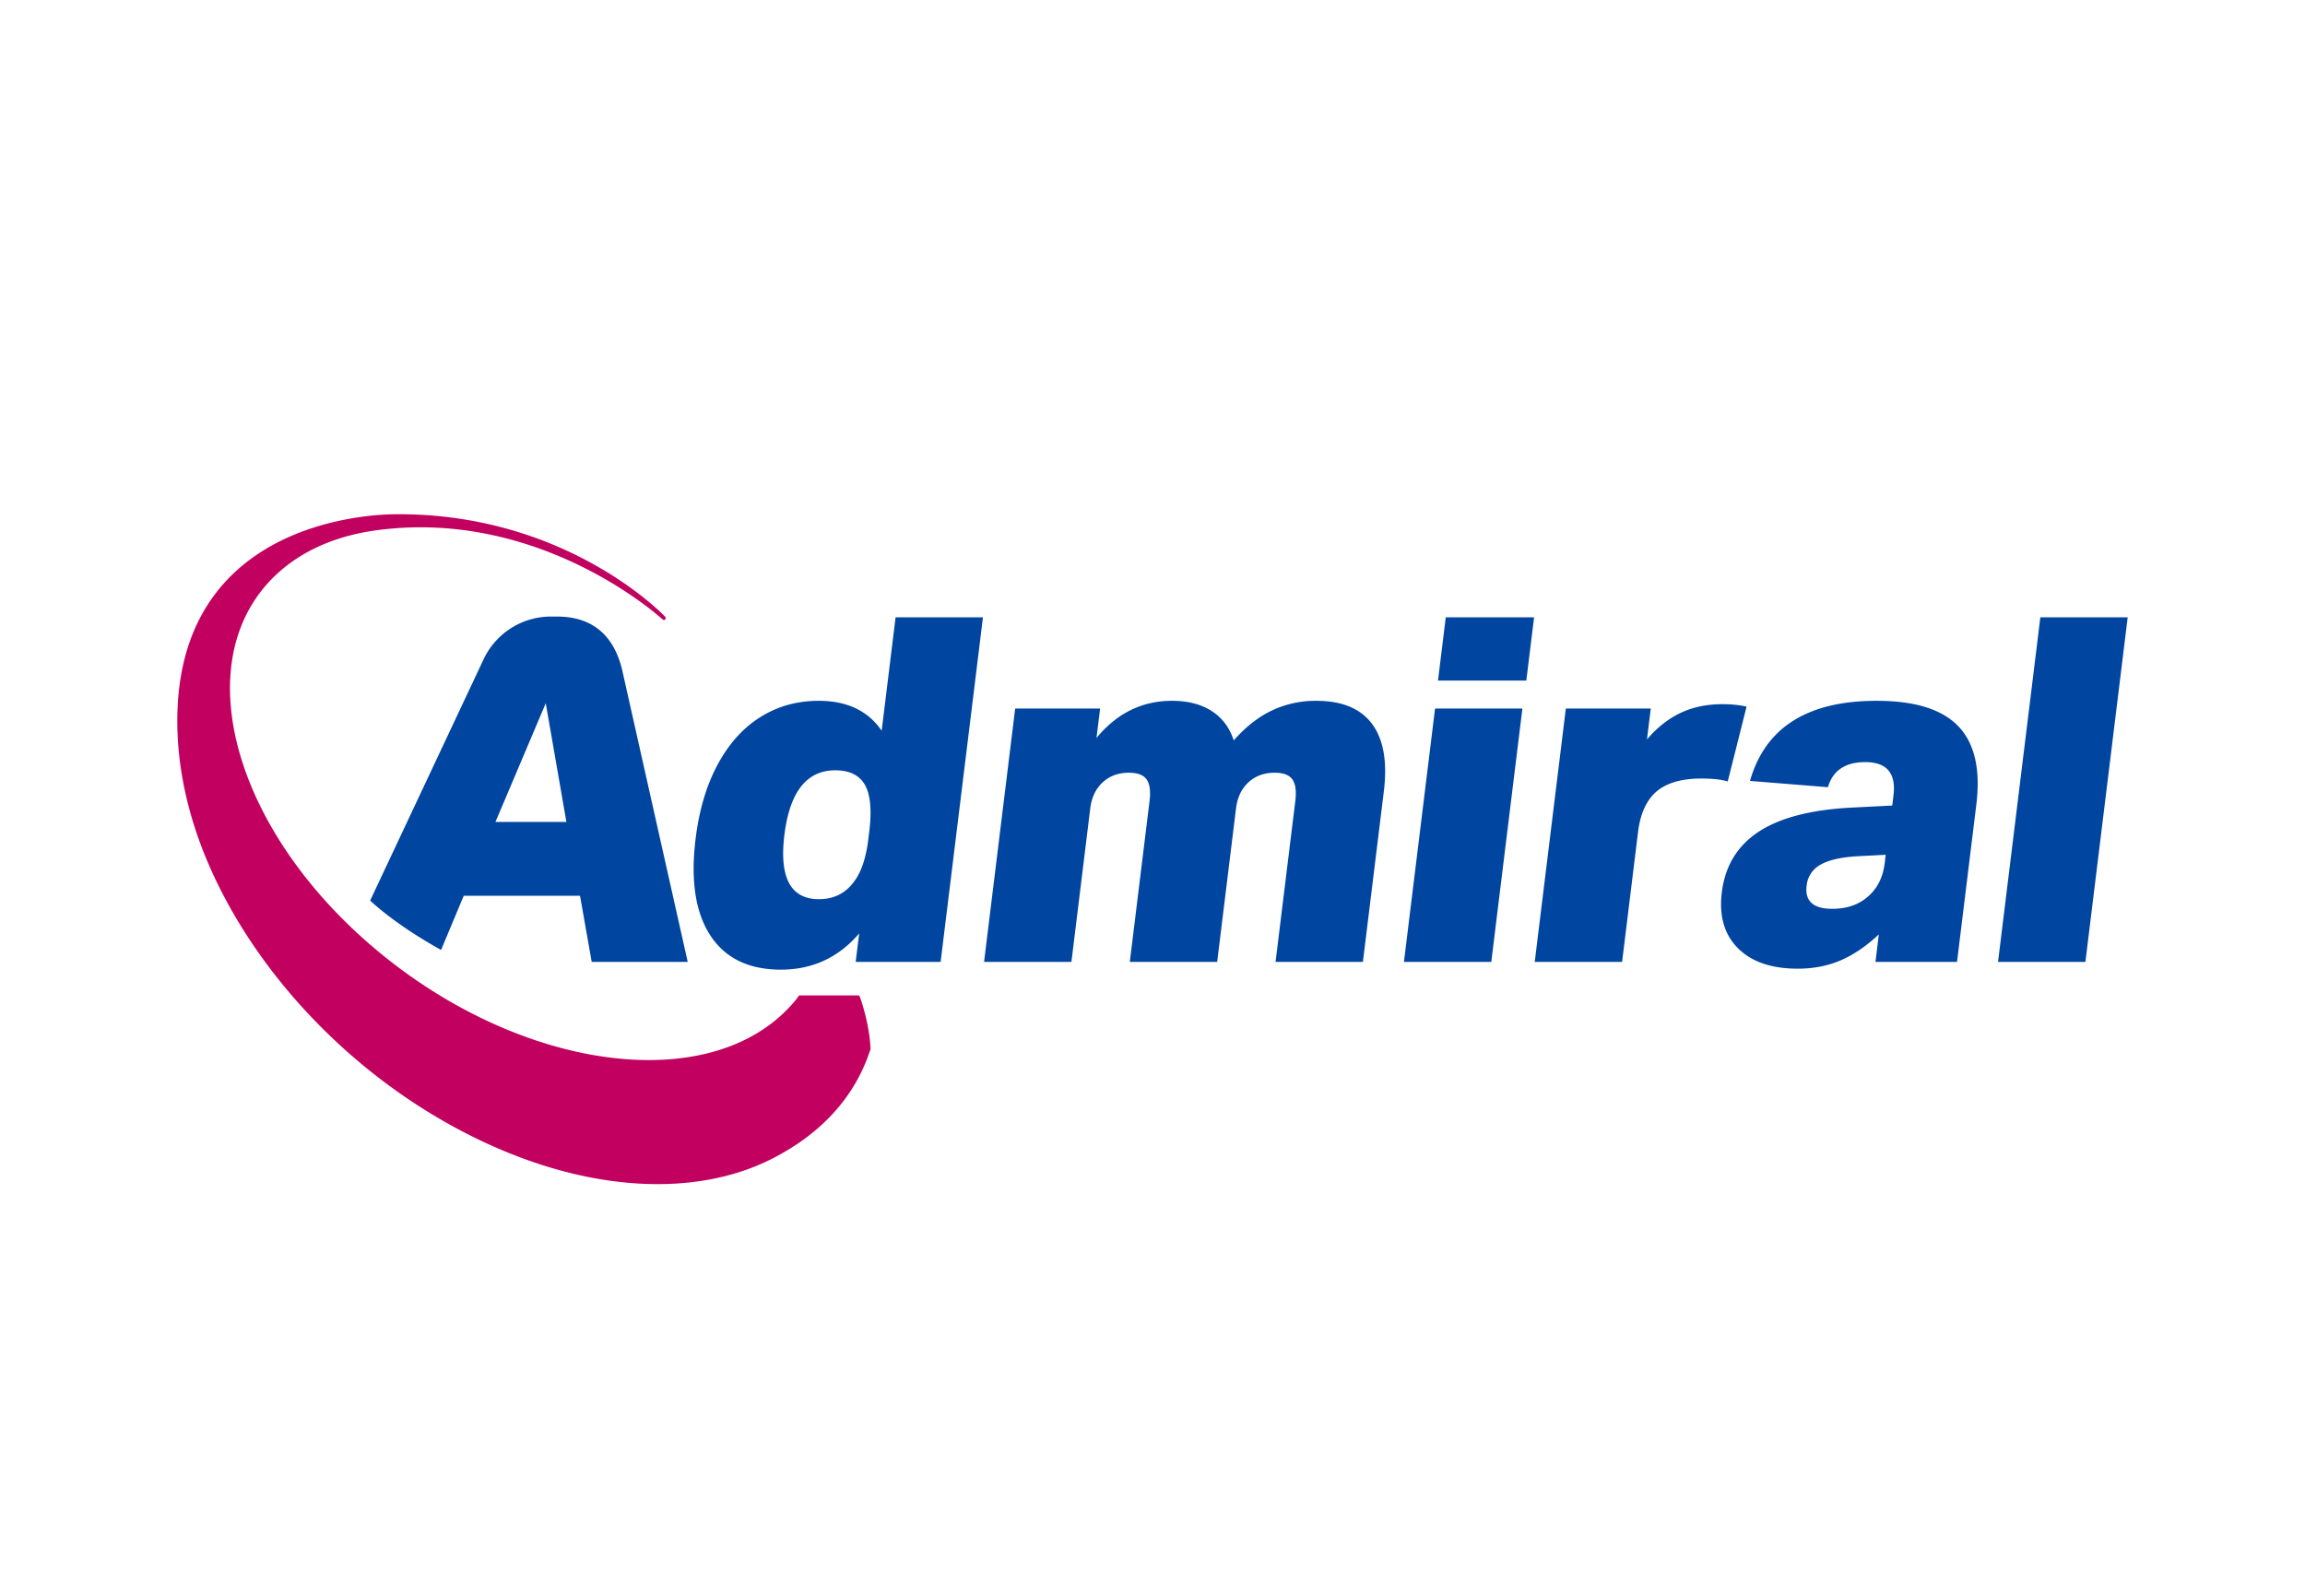
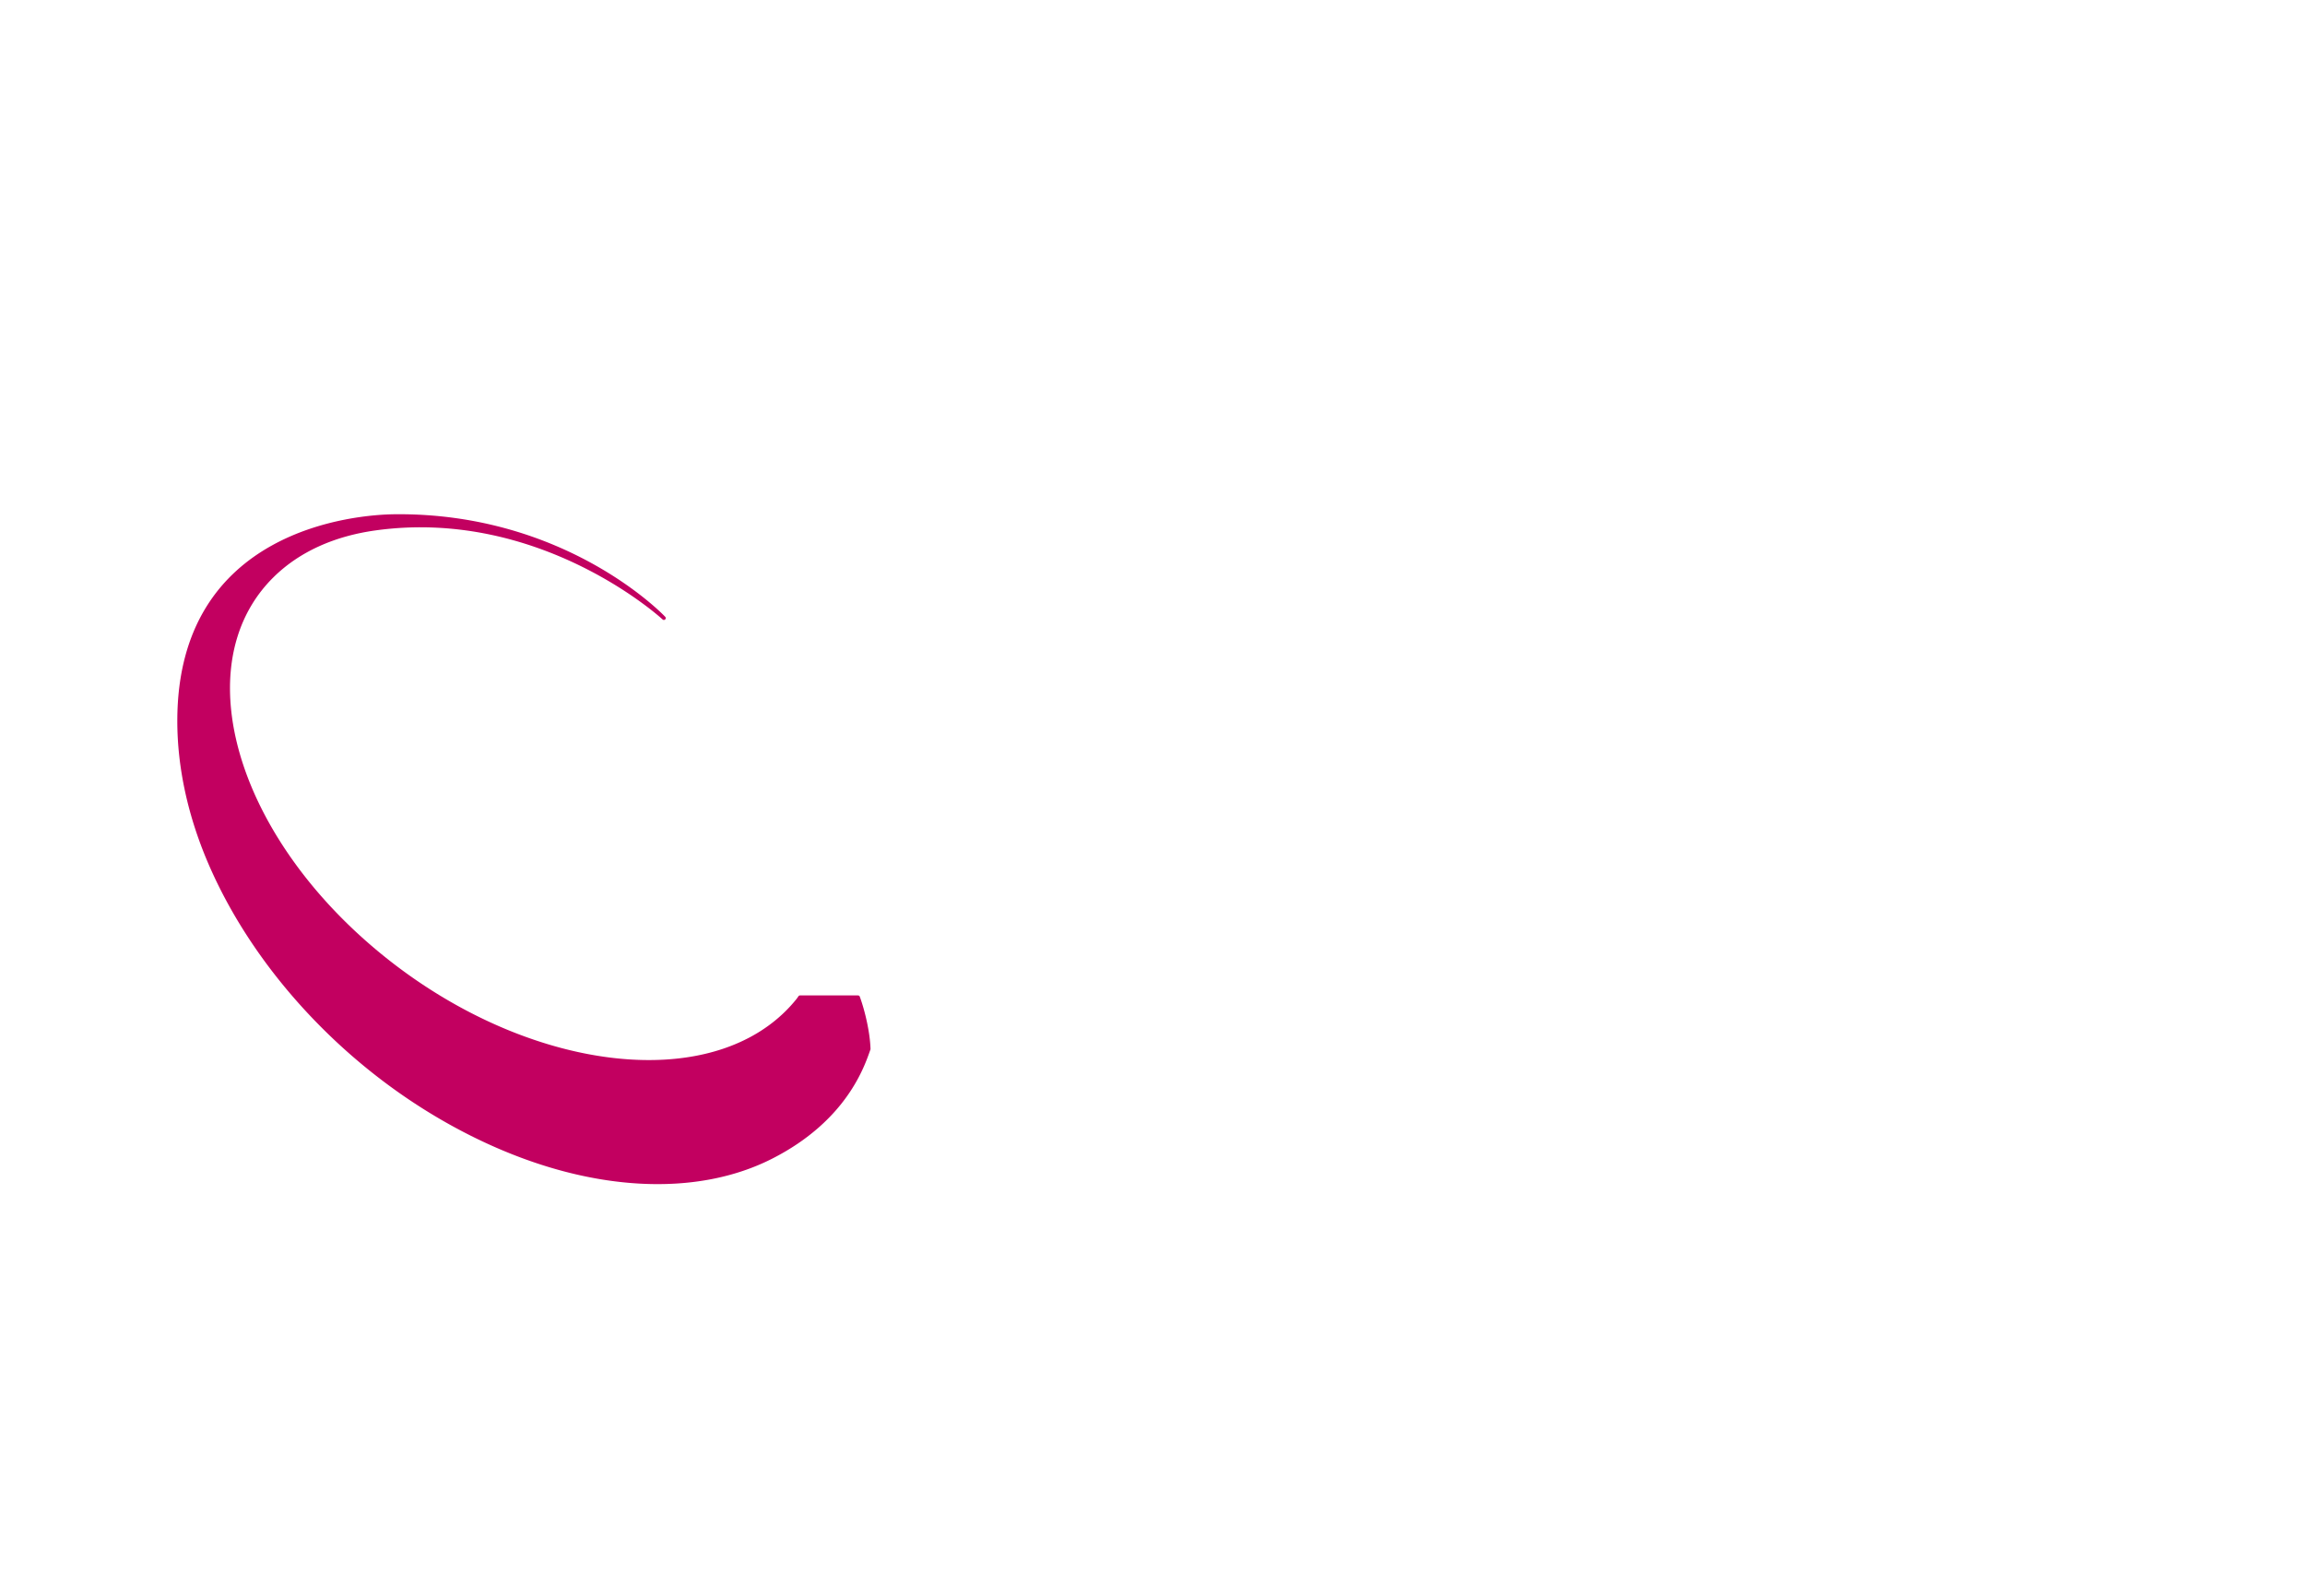
<svg xmlns="http://www.w3.org/2000/svg" width="130" height="90" fill="none">
  <path fill="#fff" d="M0 0h130v90H0z" />
  <path fill-rule="evenodd" clip-rule="evenodd" d="m44.926 56.337.107-.15a.103.103 0 0 1 .086-.046h3.275c.044 0 .084.028.098.07.317.87.58 2.075.604 2.946a.117.117 0 0 1-.006.038c-.317.895-1.307 4.005-5.554 6.159-2.071 1.05-4.596 1.556-7.443 1.401-2.958-.16-6.204-1.031-9.532-2.697-3.38-1.693-6.42-3.992-8.96-6.655-2.506-2.626-4.456-5.533-5.757-8.48C10.59 46.084 10 43.266 10 40.663c0-10.894 10.18-11.64 12.263-11.66 9.725-.098 15.253 5.782 15.253 5.782a.105.105 0 0 1-.148.149s-6.846-6.32-16.2-5.018c-2.273.317-4.258 1.18-5.73 2.627-1.936 1.903-2.696 4.537-2.407 7.442.434 4.386 3.252 9.386 8.03 13.448 4.78 4.064 10.443 6.272 15.264 6.35 3.195.054 6.02-.83 7.959-2.736a8.105 8.105 0 0 0 .642-.71Z" fill="#C20060" />
-   <path d="m48.26 54.25.197-1.605c-1.165 1.36-2.637 2.041-4.415 2.041-1.815 0-3.142-.644-3.982-1.932-.84-1.289-1.116-3.103-.829-5.445.2-1.633.618-3.034 1.252-4.205.633-1.17 1.437-2.06 2.41-2.667.972-.608 2.067-.912 3.282-.912 1.597 0 2.78.563 3.55 1.688l.785-6.397h4.927L53.05 54.251h-4.79Zm57.514 0 .19-1.55c-.717.67-1.44 1.16-2.167 1.469-.727.308-1.527.463-2.398.463-1.487 0-2.616-.386-3.383-1.157-.767-.771-1.07-1.82-.907-3.144.185-1.506.89-2.653 2.111-3.444 1.222-.789 3.001-1.238 5.337-1.346l2.164-.11.07-.571c.153-1.252-.378-1.878-1.593-1.878-1.125 0-1.827.471-2.106 1.415l-4.394-.354c.86-3.012 3.24-4.518 7.142-4.518 2.159 0 3.698.48 4.614 1.442.916.963 1.252 2.432 1.009 4.41l-1.089 8.874h-4.6Zm-84.898-3.46 6.398-13.606a4.198 4.198 0 0 1 3.852-2.411l.378.002c1.83.024 3.13.983 3.603 3.087l3.68 16.389h-5.416l-.658-3.73h-6.56l-1.277 3.054c-2.663-1.474-4-2.786-4-2.786Zm91.811 3.46 2.387-19.434H120l-2.385 19.435h-4.928Zm-33.506 0 1.755-14.29h4.926l-1.755 14.29h-4.926Zm7.376 0 1.755-14.29h4.79l-.214 1.743c.572-.672 1.205-1.17 1.899-1.498.694-.326 1.475-.49 2.347-.49.508 0 .965.046 1.371.137l-1.062 4.219c-.368-.11-.87-.163-1.505-.163-.961 0-1.728.19-2.301.57-.694.473-1.112 1.29-1.254 2.45l-.899 7.323h-4.927Zm-14.617 0 1.113-9.064c.07-.562.016-.97-.162-1.225-.178-.253-.512-.38-1-.38-.582 0-1.066.173-1.453.517-.408.363-.65.861-.728 1.496l-1.063 8.657H63.72l1.113-9.065c.07-.562.015-.97-.162-1.225-.178-.253-.512-.38-1.002-.38-.58 0-1.064.173-1.451.517-.408.363-.65.861-.729 1.496l-1.062 8.657H55.5l1.755-14.29h4.79l-.204 1.66c1.152-1.397 2.571-2.096 4.259-2.096.889 0 1.632.19 2.23.572.597.381 1.015.934 1.252 1.66.674-.762 1.392-1.325 2.154-1.687a5.735 5.735 0 0 1 2.503-.545c1.451 0 2.5.436 3.146 1.307.647.87.867 2.14.661 3.81l-1.18 9.609H71.94Zm34.412-6.042-1.589.082c-.931.054-1.626.213-2.086.476a1.51 1.51 0 0 0-.785 1.184c-.107.871.376 1.306 1.446 1.306.817 0 1.49-.23 2.017-.693.529-.463.841-1.084.938-1.865l.059-.49Zm-57.33-1.28c.152-1.233.07-2.123-.243-2.666-.315-.545-.871-.817-1.67-.817-1.614 0-2.571 1.215-2.87 3.647-.296 2.414.354 3.62 1.951 3.62.798 0 1.434-.3 1.907-.898.448-.544.74-1.37.875-2.477l.05-.409ZM30.78 39.661l-2.837 6.696h4.002l-1.165-6.696Zm50.322-1.279.438-3.566h4.981l-.438 3.566h-4.981Z" fill="#0045A0" />
</svg>